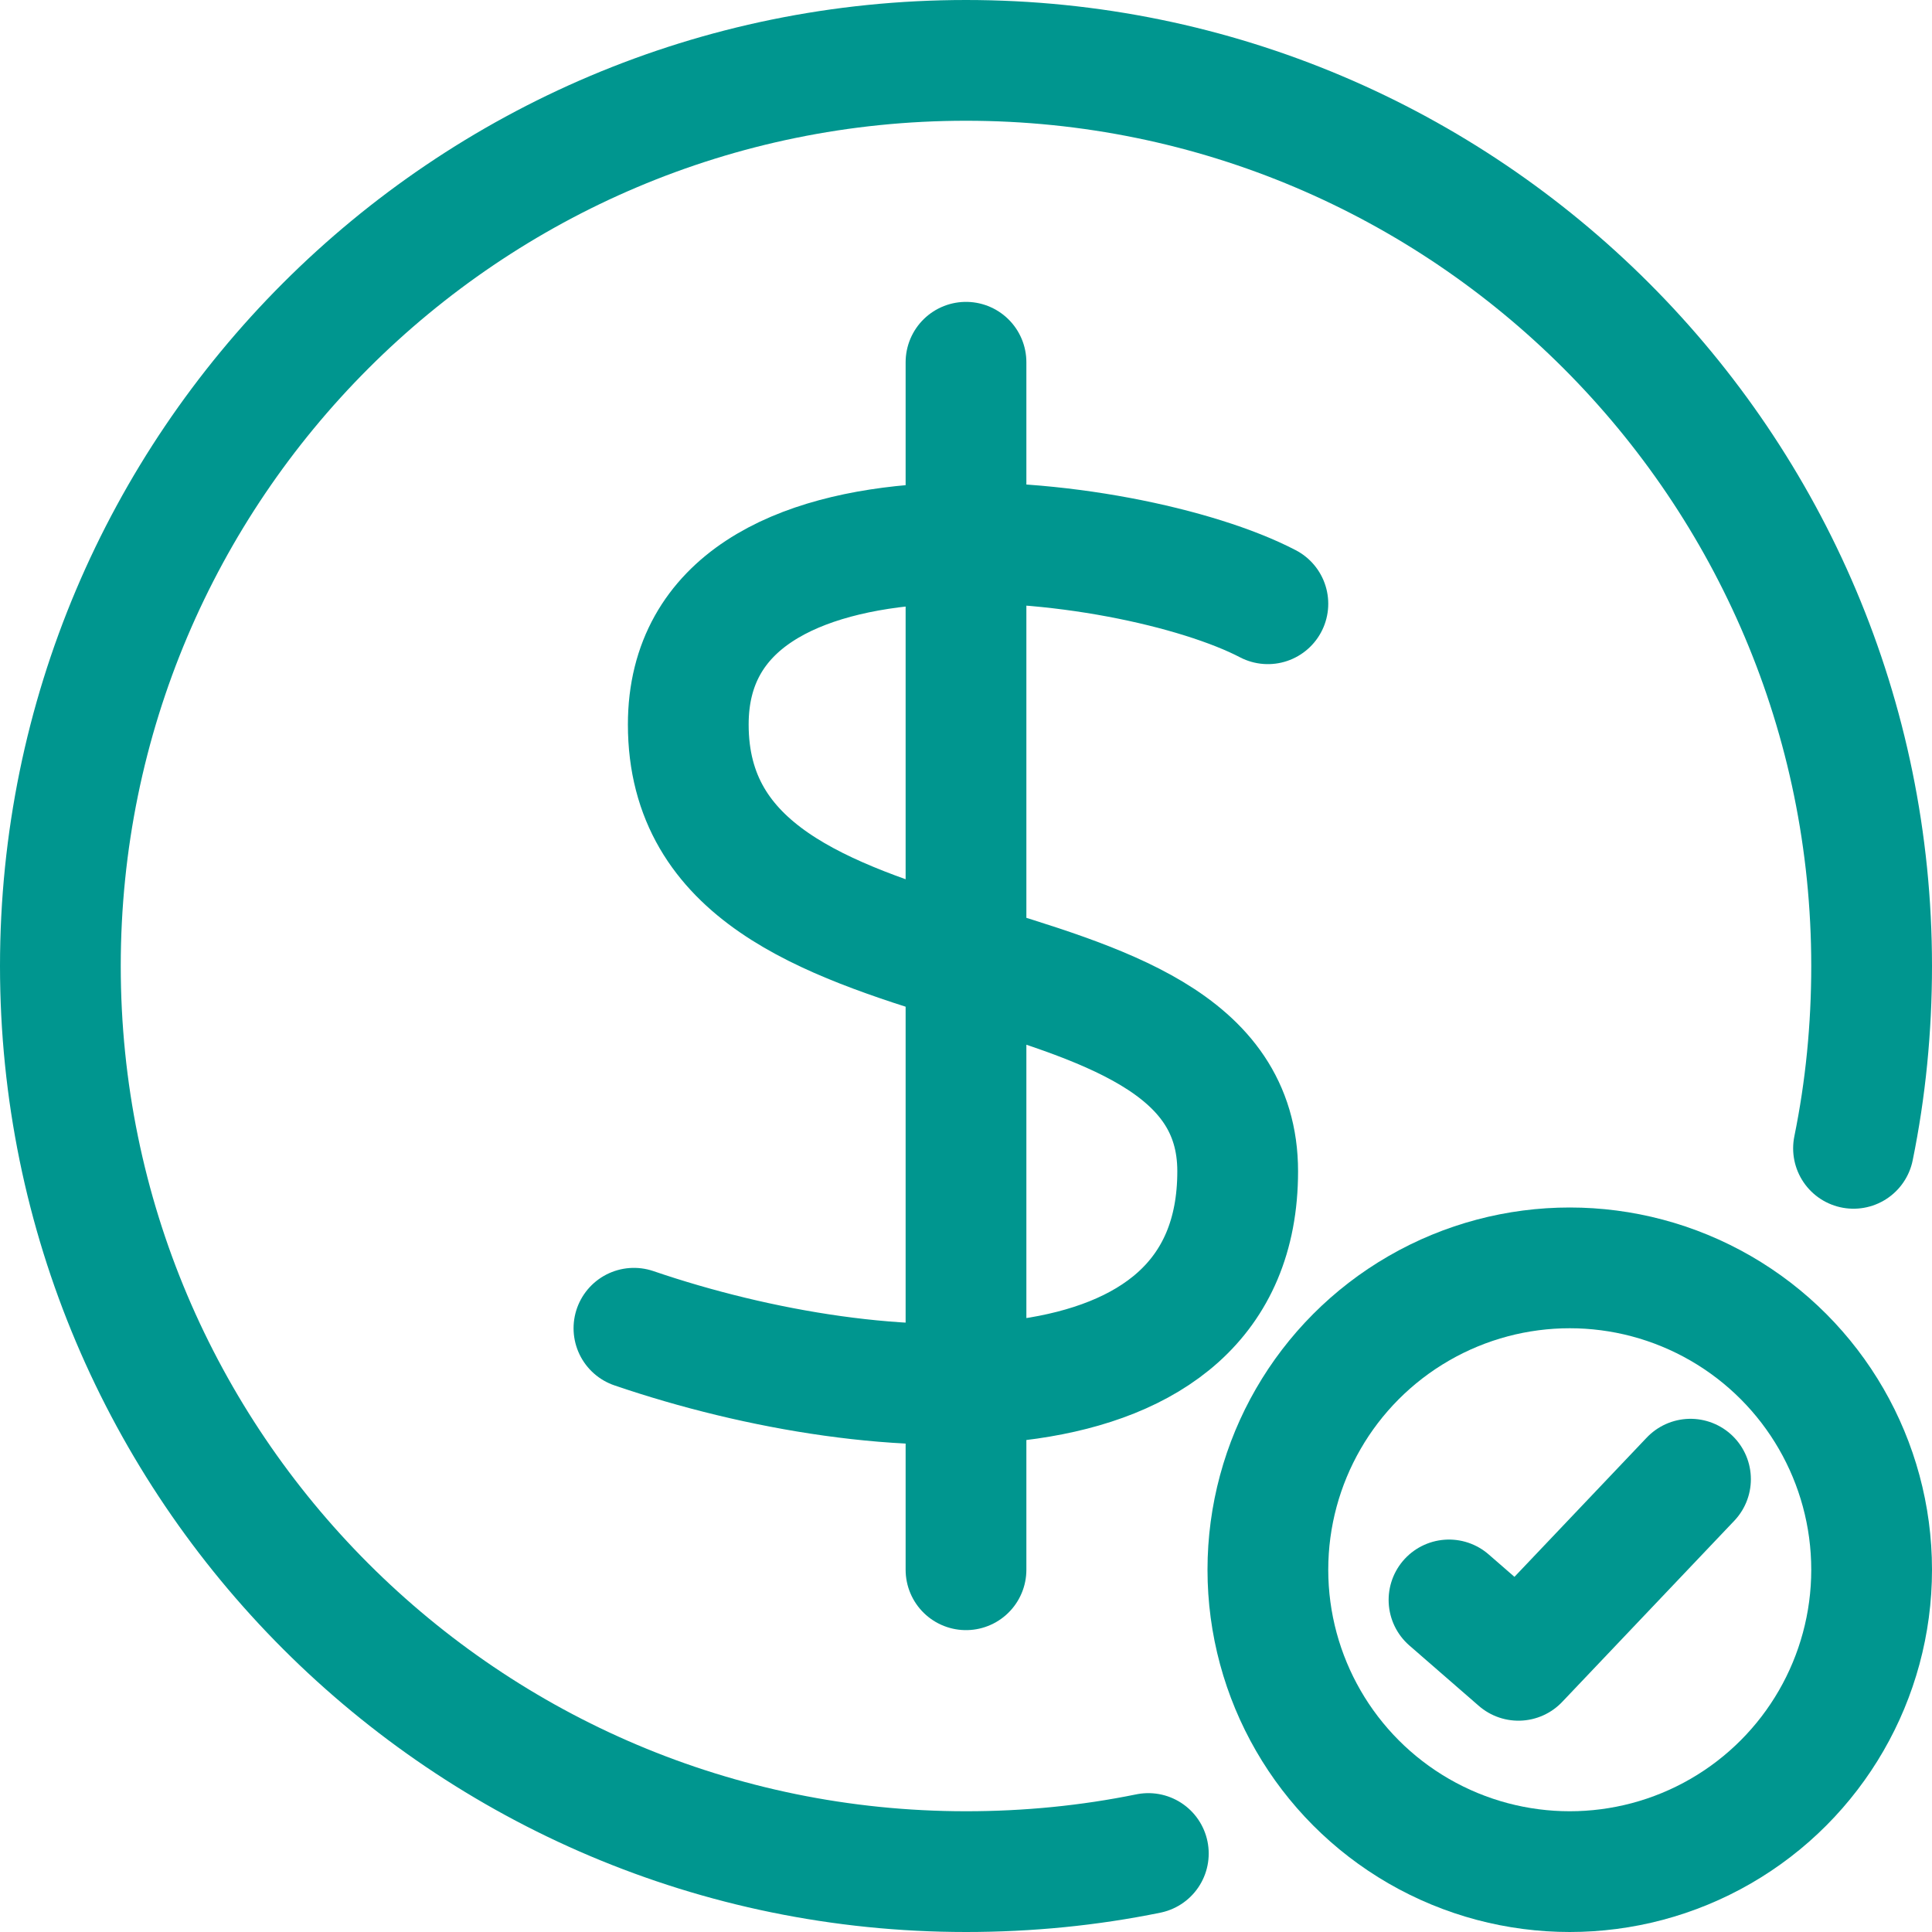
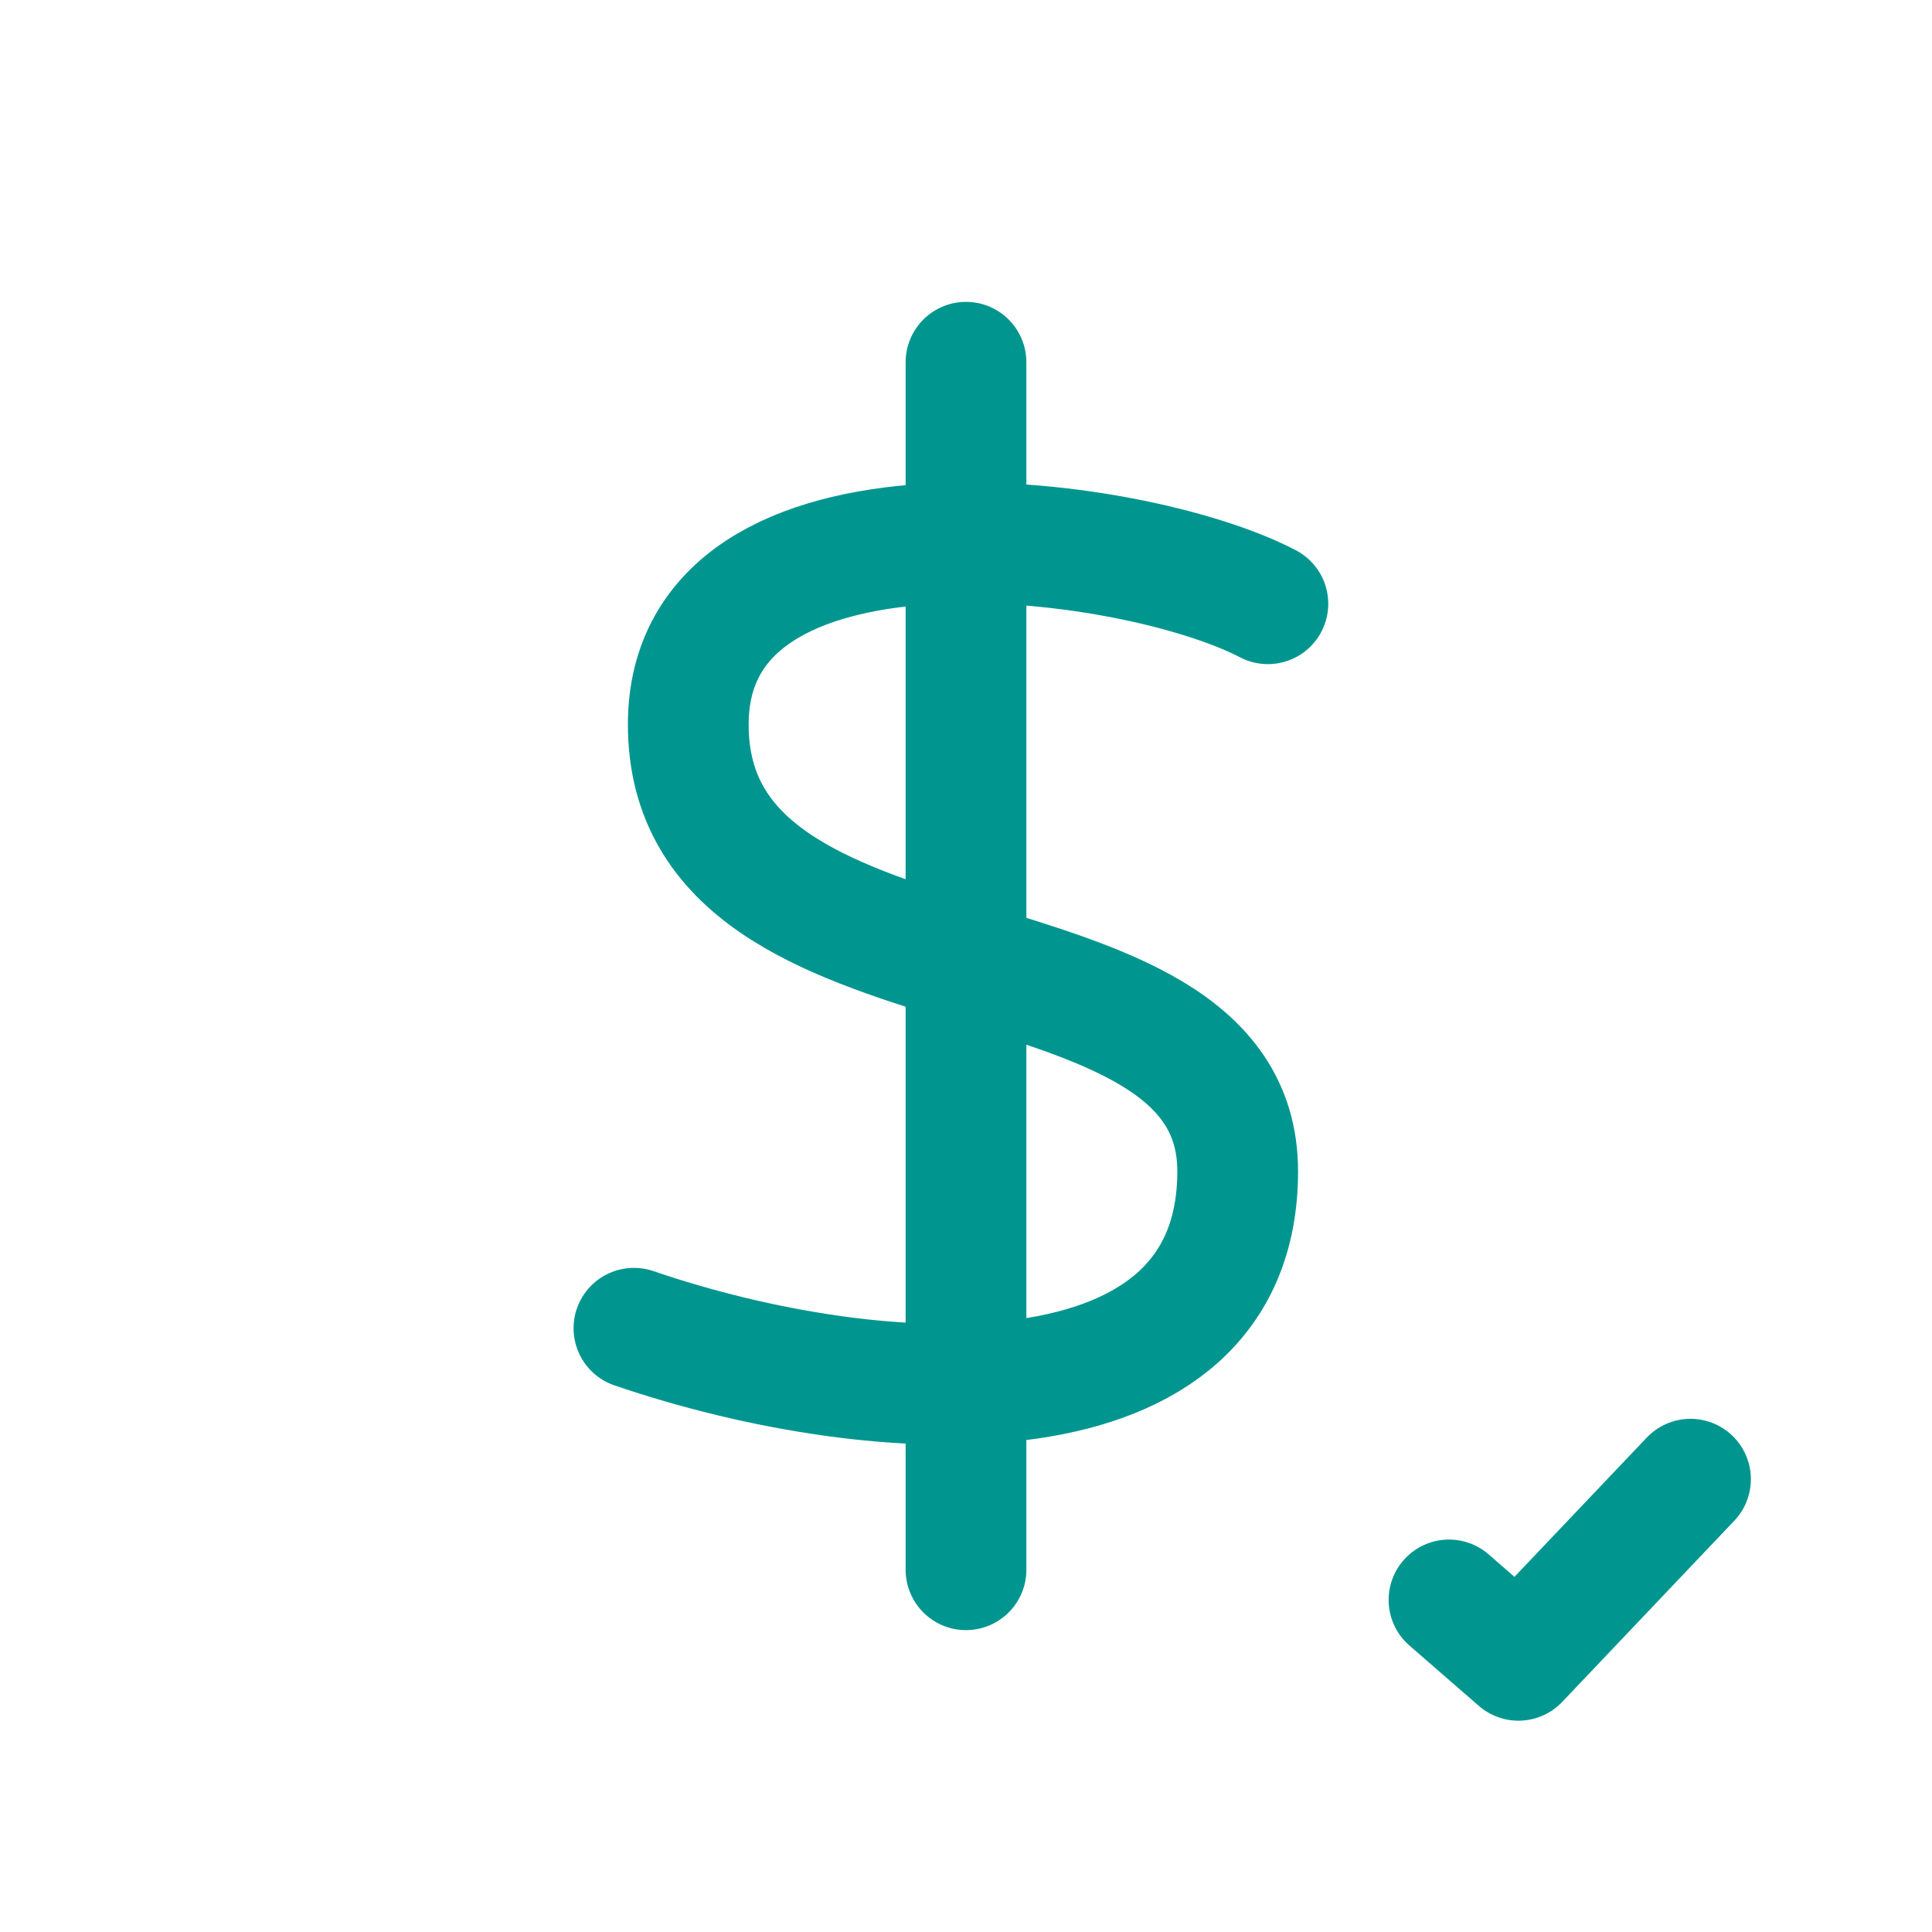
<svg xmlns="http://www.w3.org/2000/svg" viewBox="0 0 32 32">
  <path fill="none" stroke="#002c77" stroke-linecap="round" stroke-linejoin="round" stroke-miterlimit="10" stroke-width="2" d="M16 6v20M21 10c-2.3-1.2-9.6-2.1-9.6 2 0 4.9 9.1 3.1 9.1 7.4s-5.9 4-10 2.6M24 26.5l1.15 1 2.85-3" style="stroke: #00968f;" />
-   <circle cx="26" cy="26" r="5" fill="none" stroke="#002c77" stroke-linecap="round" stroke-linejoin="round" stroke-miterlimit="10" stroke-width="2" style="stroke: #00968f;" />
-   <path fill="none" stroke="#002c77" stroke-linecap="round" stroke-linejoin="round" stroke-miterlimit="10" stroke-width="2" d="M19.02 30.7c-.98.2-1.99.3-3.02.3-8.28 0-15-6.72-15-15S7.72 1 16 1s15 6.72 15 15c0 1.03-.1 2.04-.3 3.02" style="stroke: #00968f;" />
</svg>